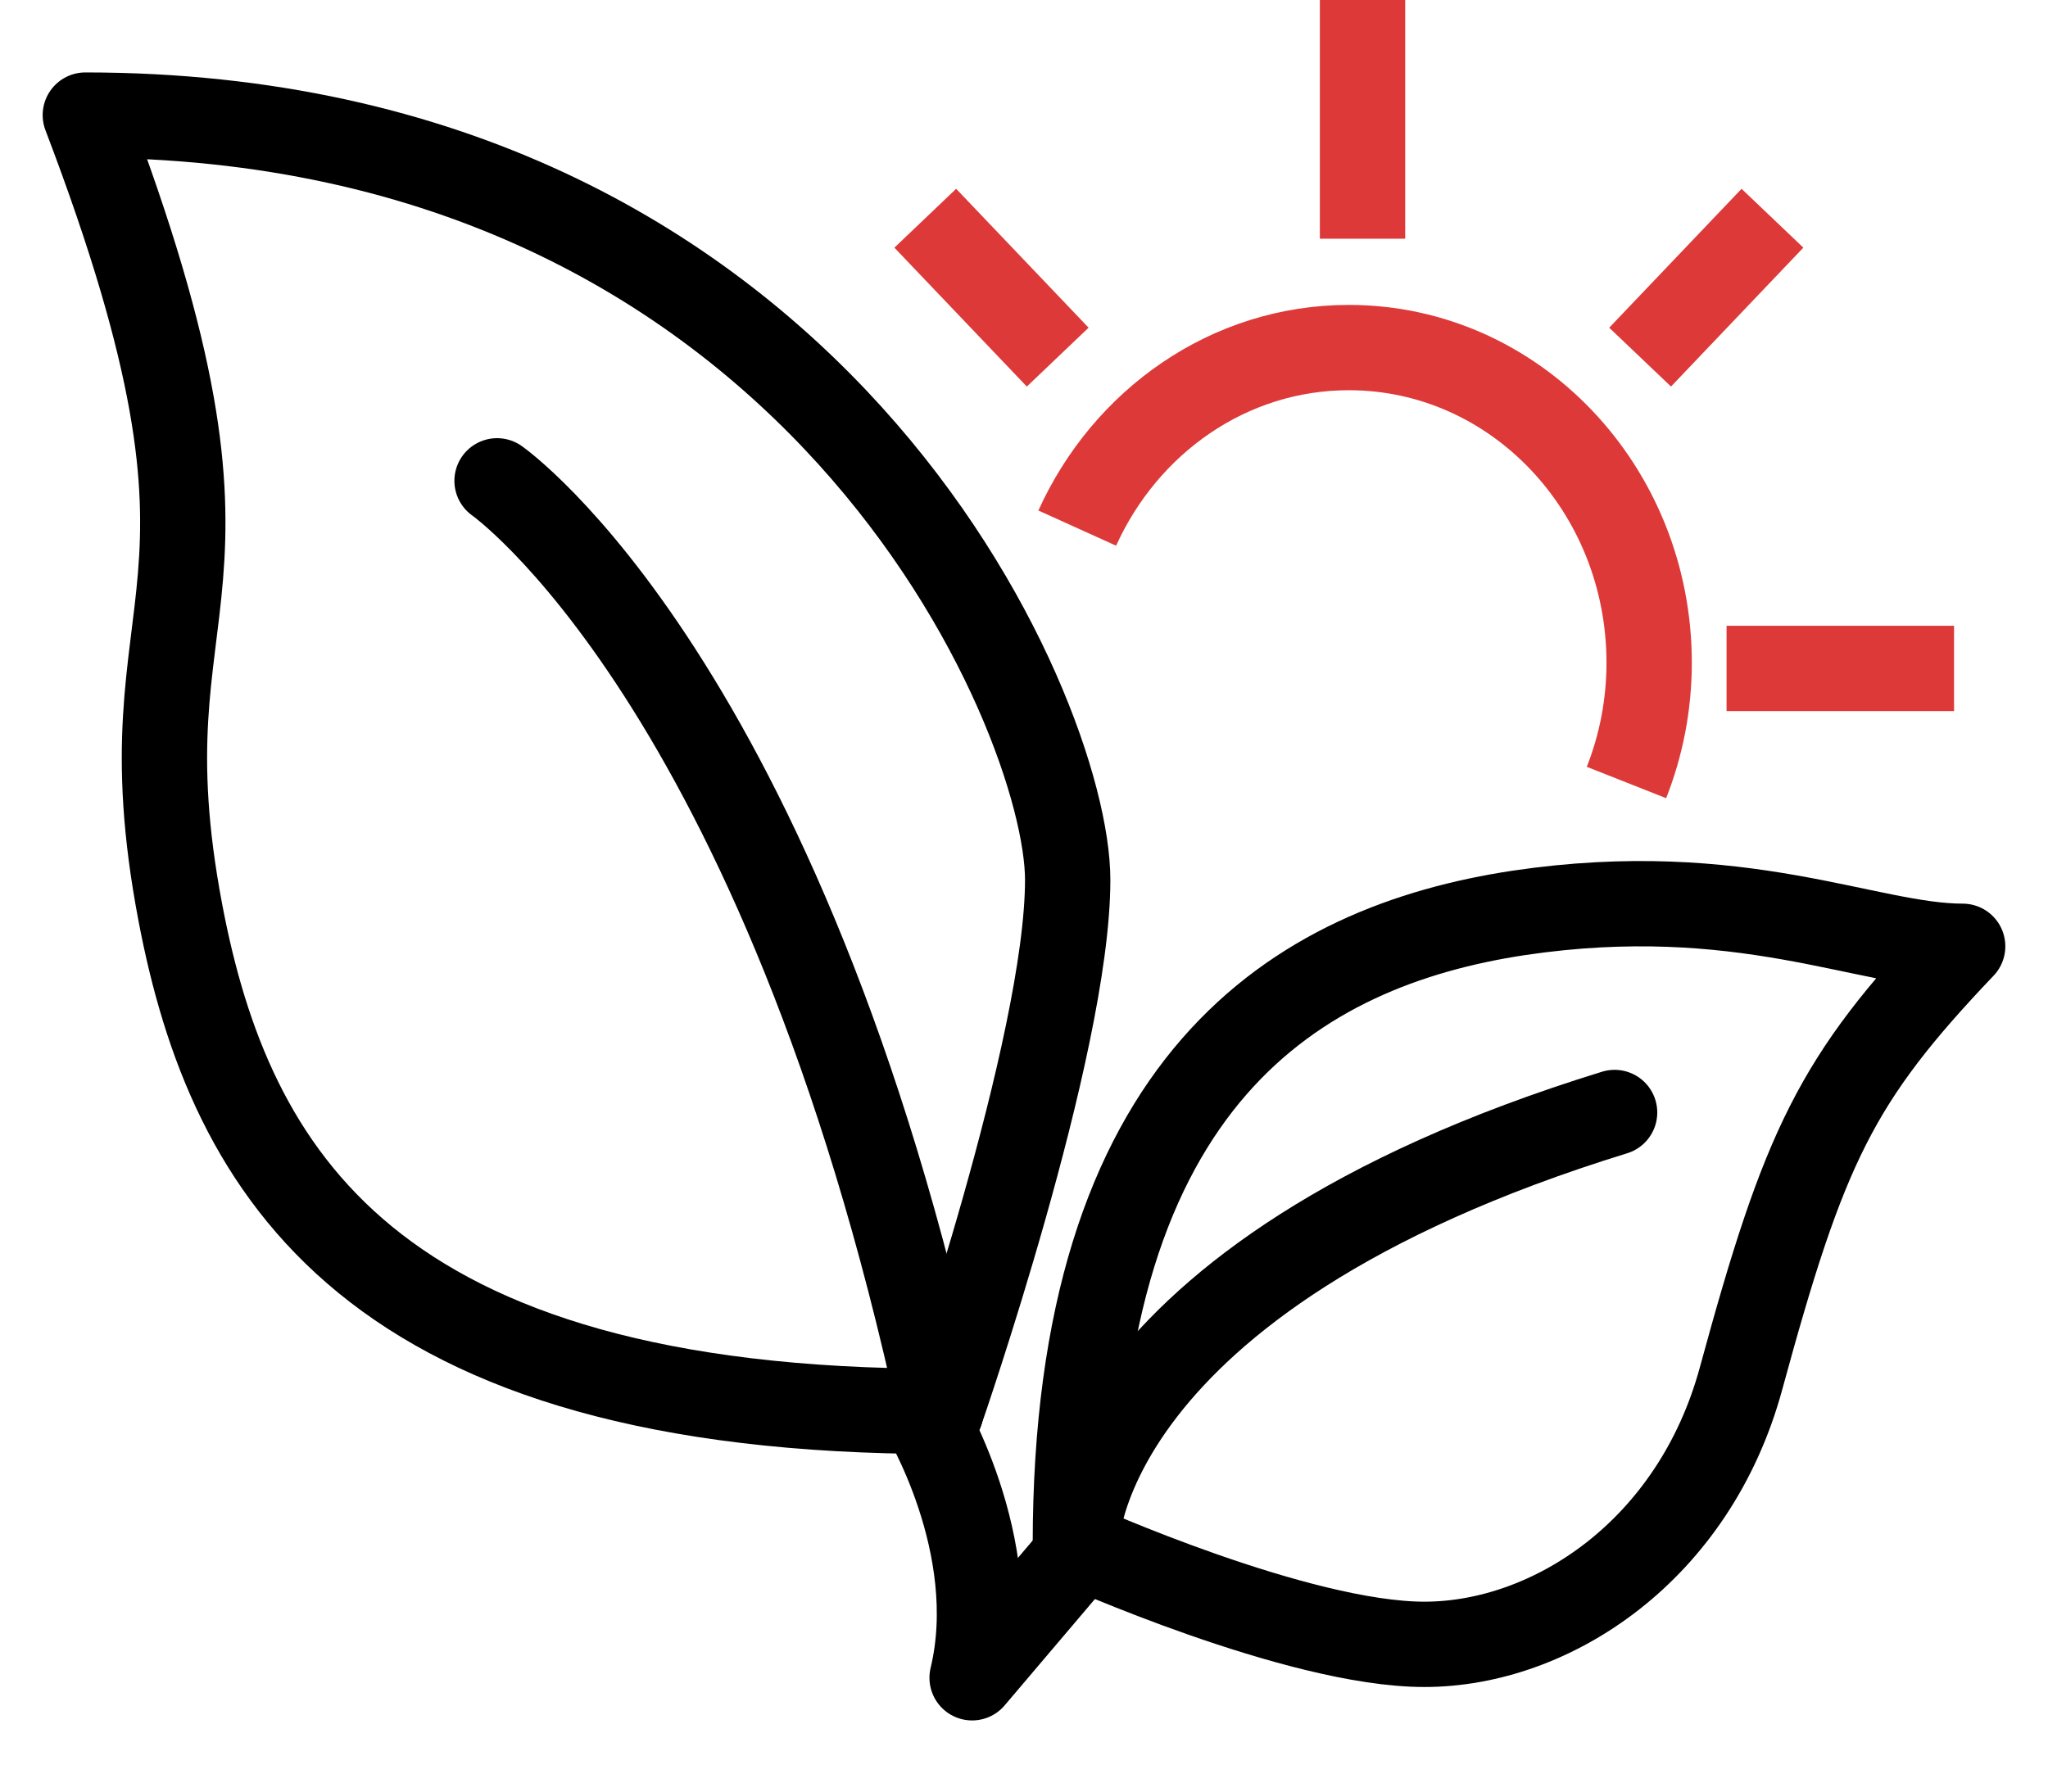
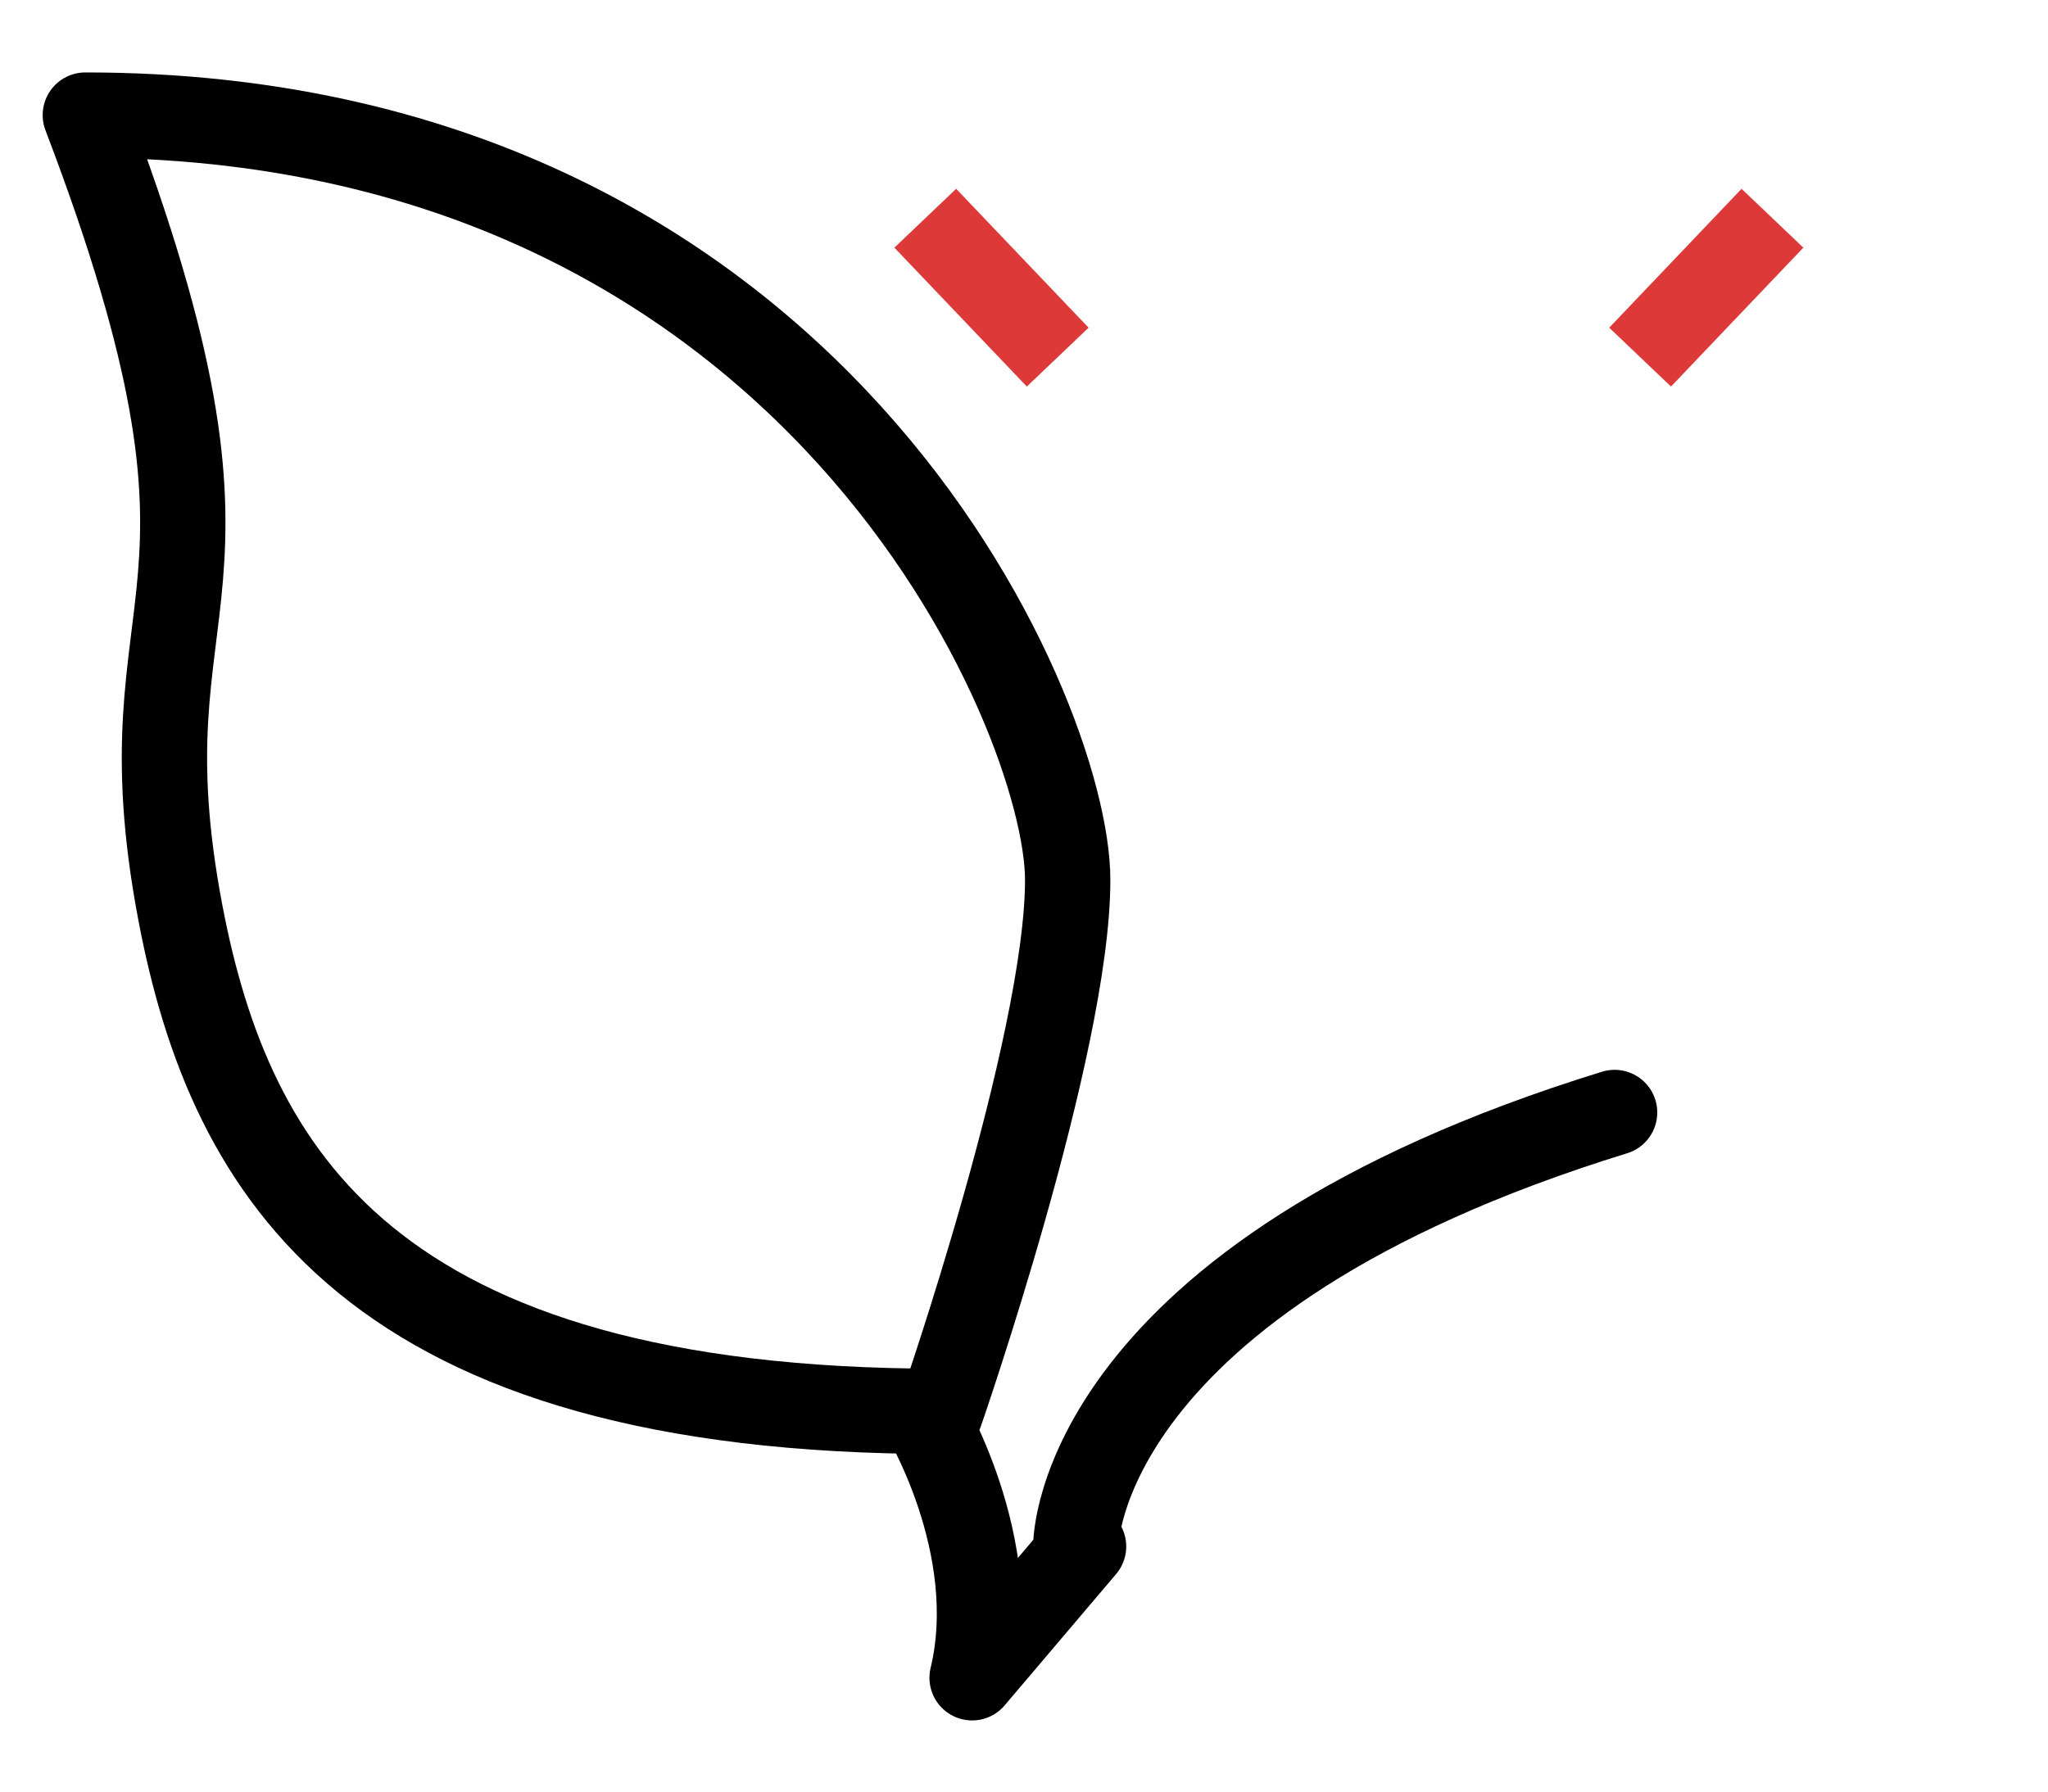
<svg xmlns="http://www.w3.org/2000/svg" fill="none" viewBox="0 0 24 21" height="21" width="24">
-   <path stroke-linejoin="round" stroke-linecap="round" stroke="black" d="M12.608 18.104C12.608 18.104 15.205 19.274 16.692 19.274C18.18 19.274 19.854 18.177 20.403 16.157C21.145 13.431 21.518 12.648 23 11.092C21.886 11.092 20.403 10.314 17.801 10.7C15.205 11.092 12.602 12.648 12.602 18.104H12.608Z" />
  <path stroke-linejoin="round" stroke-linecap="round" stroke="black" d="M11.024 16.549C11.024 16.549 12.512 12.262 12.512 10.314C12.512 8.367 9.537 1.349 1 1.349C3.229 7.191 1.373 6.805 2.114 10.7C2.696 13.756 4.343 16.543 11.024 16.543V16.549Z" />
-   <path stroke-linejoin="round" stroke-linecap="round" stroke="black" d="M5.825 5.636C5.825 5.636 9.169 7.975 11.024 16.549" />
  <path stroke-linejoin="round" stroke-linecap="round" stroke="black" d="M12.608 18.104C12.608 18.104 12.608 14.987 18.921 13.04" />
  <path stroke-linejoin="round" stroke-linecap="round" stroke="black" d="M10.806 16.549C10.806 16.549 11.765 18.11 11.392 19.666L12.698 18.127" />
-   <path stroke-linejoin="round" stroke="#DD3938" d="M12.624 6.19C13.189 4.942 14.399 4.074 15.807 4.074C17.753 4.074 19.326 5.731 19.326 7.768C19.326 8.266 19.23 8.742 19.06 9.172" />
-   <path stroke-linejoin="round" stroke="#DD3938" d="M15.967 0V2.798" />
-   <path stroke-linejoin="round" stroke="#DD3938" d="M20.233 7.835H22.899" />
  <path stroke-linejoin="round" stroke="#DD3938" d="M19.22 4.186L20.771 2.558" />
  <path stroke-linejoin="round" stroke="#DD3938" d="M12.395 4.186L10.843 2.558" />
</svg>